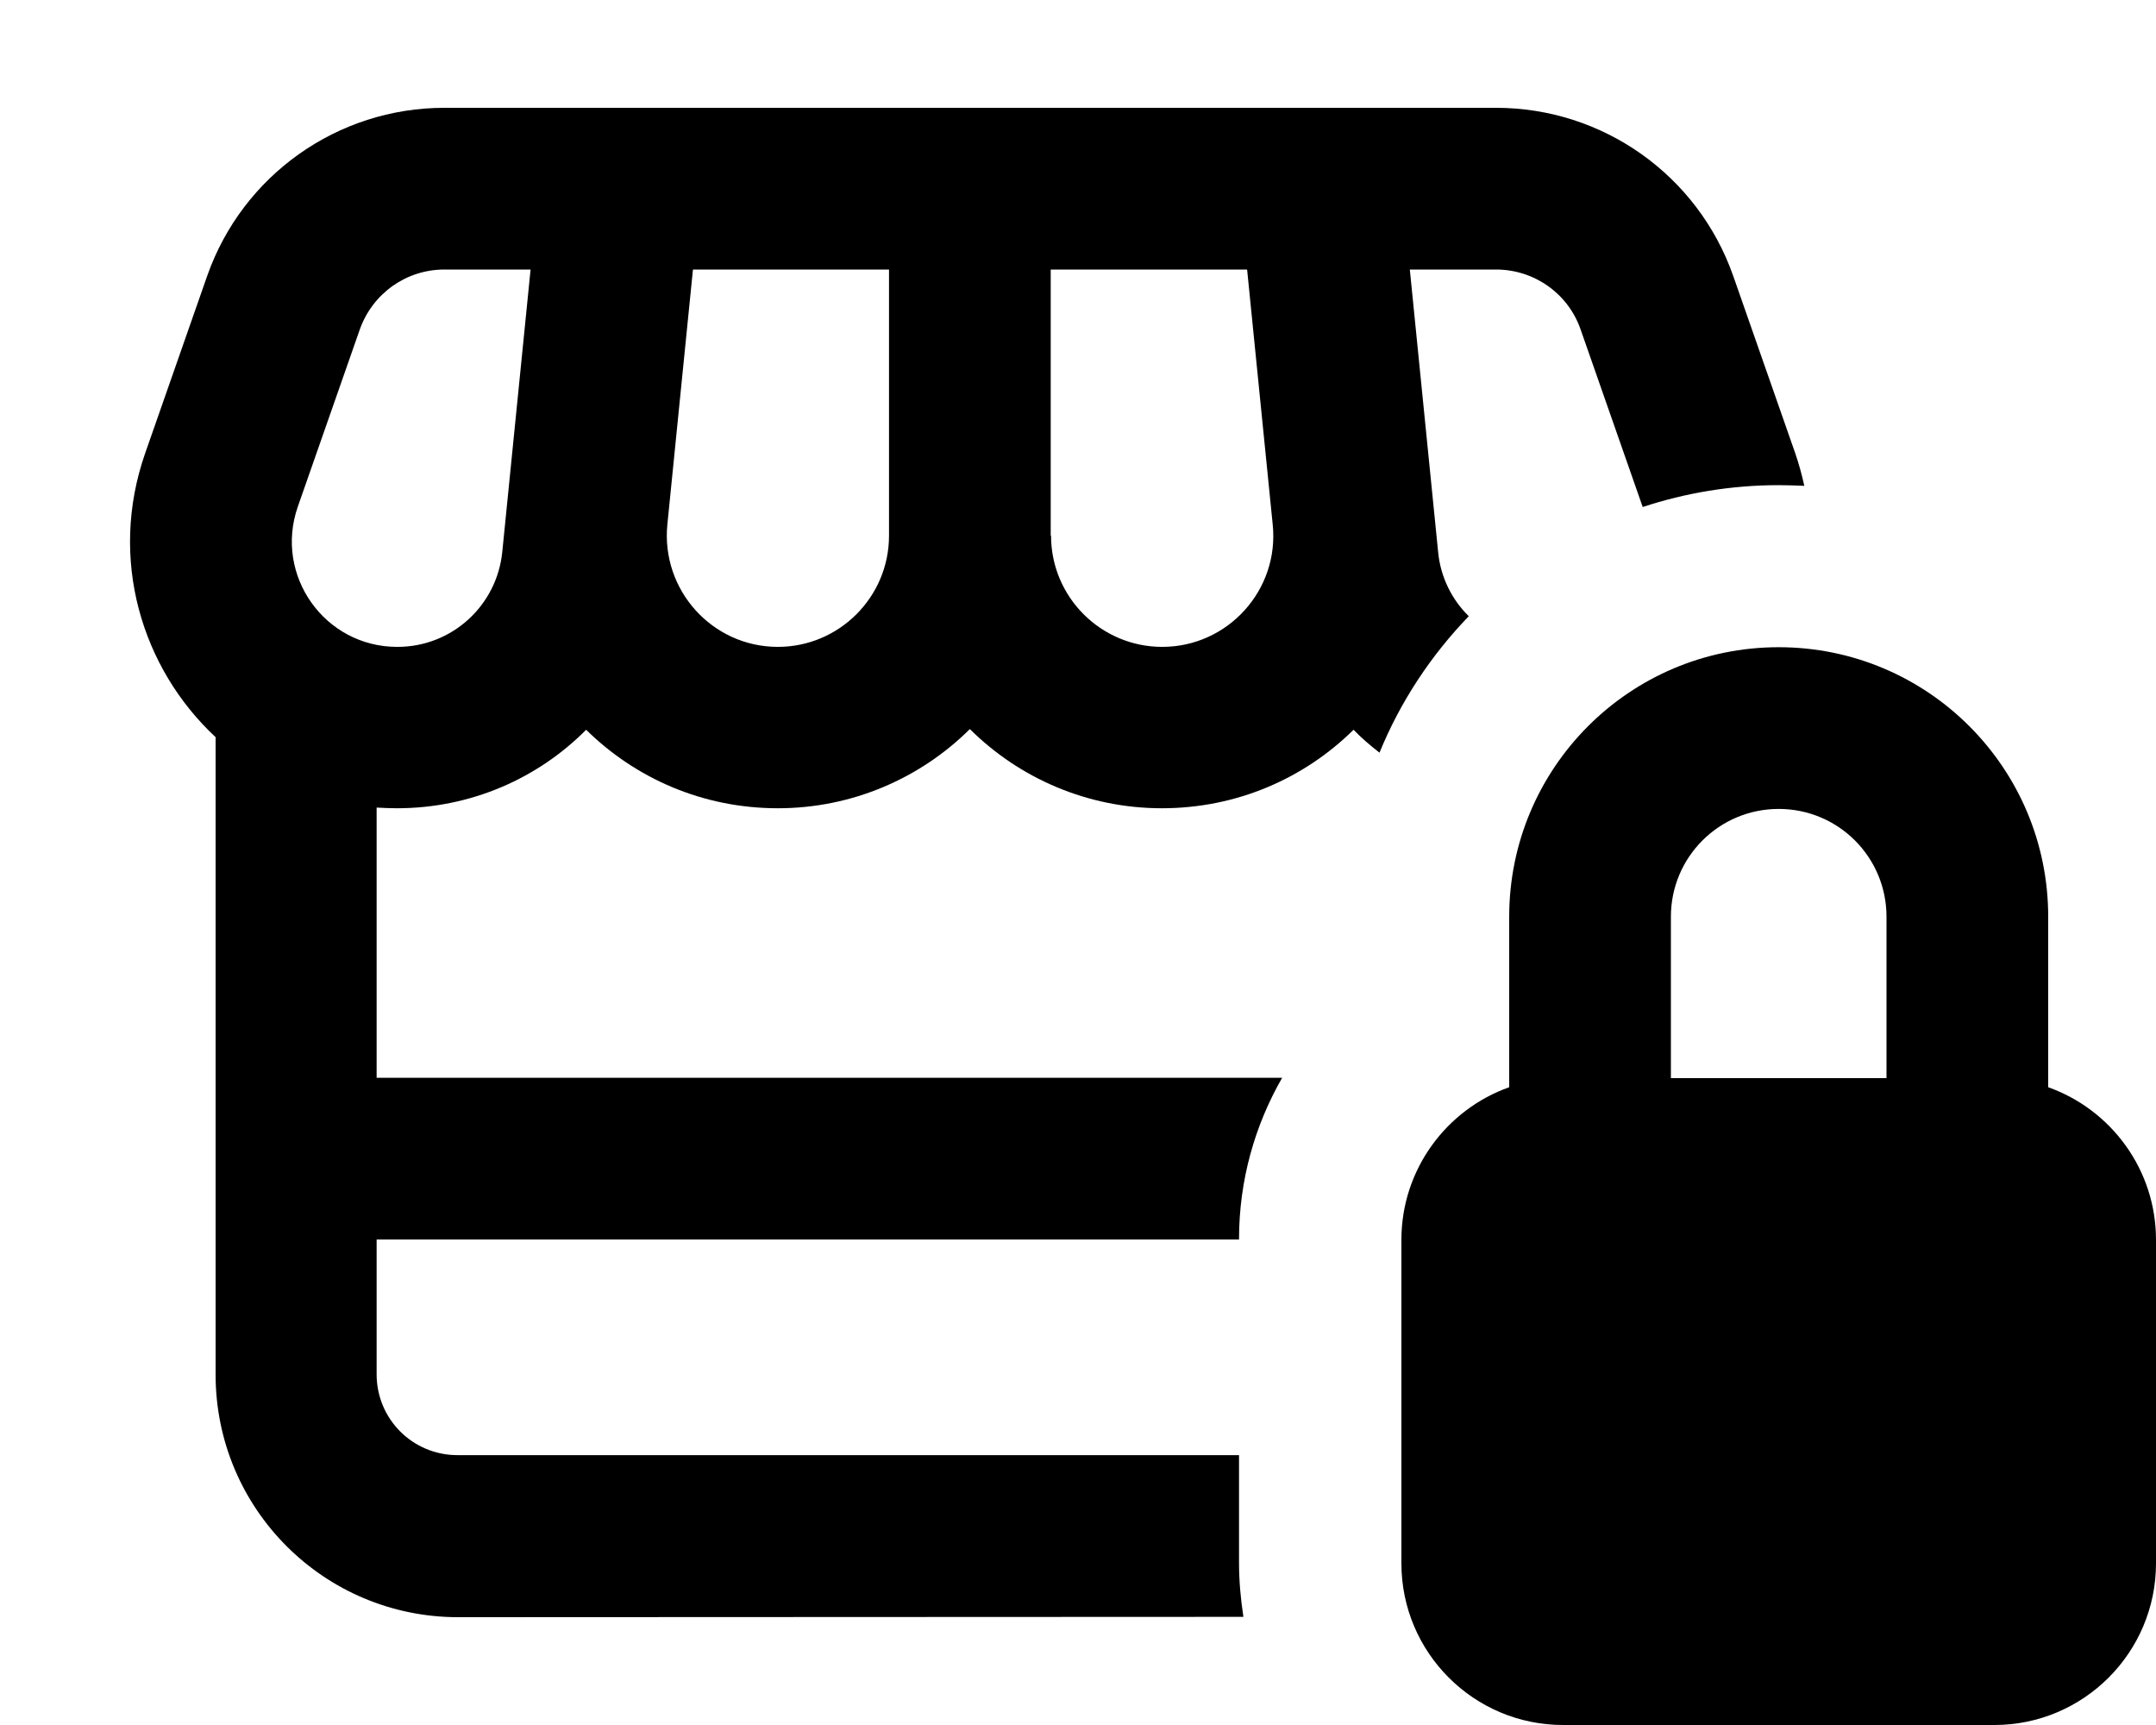
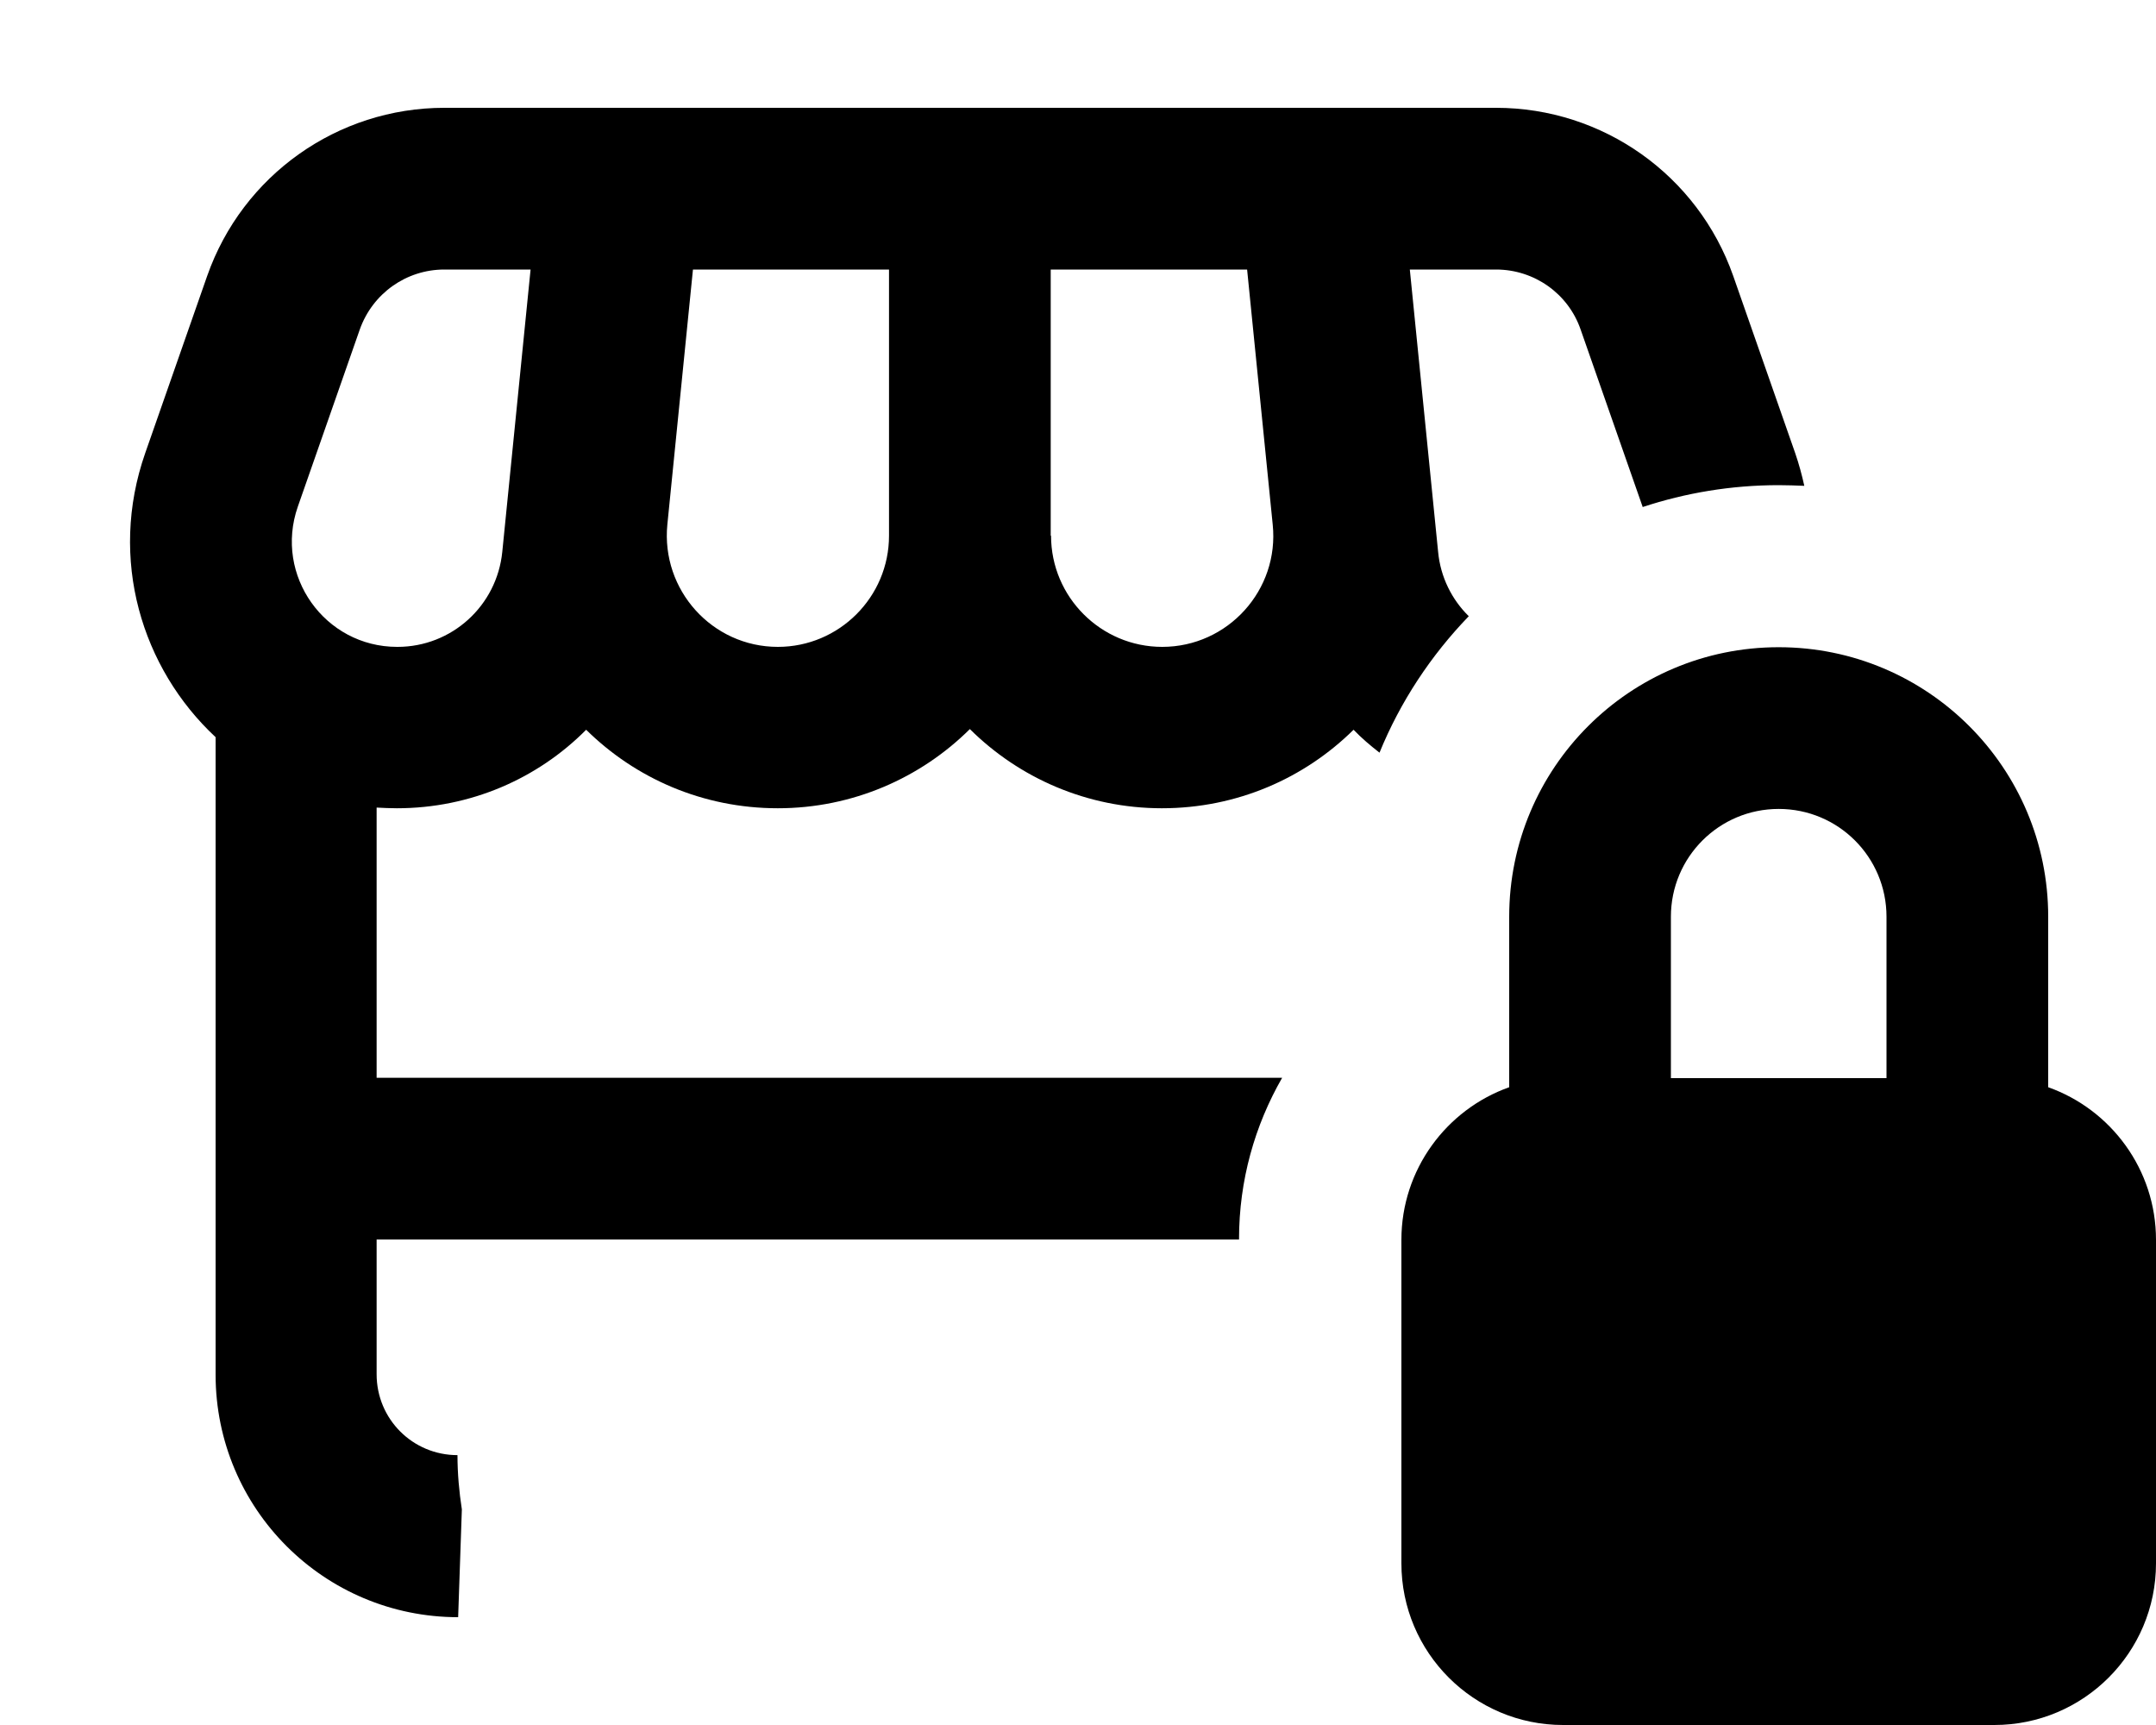
<svg xmlns="http://www.w3.org/2000/svg" viewBox="0 0 640 512">
-   <path fill="currentColor" d="M61.5 81.9C72 52 100.2 32 131.9 32l312.2 0c31.7 0 59.9 20 70.4 49.9l18.4 52.6c1.1 3.2 2 6.5 2.7 9.7-2.5-.1-5.1-.2-7.6-.2-14.1 0-27.7 2.3-40.4 6.5l0-.1-18.4-52.6C465.5 87.1 455.4 80 444.1 80l-25.6 0 8.4 83.8c.7 7.5 4.1 14.2 9.1 19.1-11.2 11.6-20.3 25.3-26.5 40.5-2.7-2.1-5.3-4.3-7.7-6.8-14.6 14.4-34.6 23.3-56.9 23.3-22.2 0-42.4-9-57-23.5-14.6 14.5-34.8 23.5-57 23.5-22.3 0-42.3-8.9-56.9-23.3-14.4 14.5-34.3 23.3-56.2 23.3-2 0-4-.1-6-.2l0 80.2 268.8 0c-8.1 14.1-12.8 30.4-12.8 47.9l0 .1-256 0 0 40c0 13.3 10.7 24 24 24l232 0 0 31.9c0 5.5 .5 10.9 1.3 16.1L136 480c-39.8 0-72-32.2-72-72l0-189.2C42.1 198.4 32.1 166 43.1 134.5L61.5 81.9zM205.7 80l-7.6 75.7c-1.9 19.4 13.3 36.3 32.8 36.3 18.2 0 33-14.8 33-33l0-79-58.3 0zM312 159c0 18.2 14.8 33 33 33 19.5 0 34.8-16.9 32.8-36.3l-7.6-75.7-58.3 0 0 79zM118 192c16.1 0 29.5-12.2 31.1-28.2l8.4-83.8-25.6 0c-11.3 0-21.3 7.1-25.1 17.8L88.4 150.4c-7.1 20.4 8 41.6 29.5 41.6zm442 80.1c0-17.7-14.3-32-32-32s-32 14.3-32 32l0 47.9 64 0 0-47.9zM416 368c0-20.9 13.4-38.7 32-45.3l0-50.6c0-44.2 35.8-80 80-80s80 35.8 80 80l0 50.6c18.6 6.6 32 24.4 32 45.3l0 96c0 26.5-21.5 48-48 48l-128 0c-26.5 0-48-21.5-48-48l0-96z" />
+   <path fill="currentColor" d="M61.5 81.9C72 52 100.2 32 131.9 32l312.2 0c31.7 0 59.9 20 70.4 49.9l18.4 52.6c1.1 3.2 2 6.5 2.7 9.7-2.5-.1-5.1-.2-7.6-.2-14.1 0-27.7 2.3-40.4 6.5l0-.1-18.4-52.6C465.5 87.1 455.4 80 444.1 80l-25.6 0 8.4 83.8c.7 7.5 4.1 14.2 9.1 19.1-11.2 11.6-20.3 25.3-26.5 40.5-2.7-2.1-5.3-4.3-7.7-6.8-14.6 14.4-34.6 23.3-56.9 23.3-22.2 0-42.4-9-57-23.5-14.6 14.5-34.8 23.5-57 23.5-22.3 0-42.3-8.9-56.9-23.3-14.4 14.5-34.3 23.3-56.2 23.3-2 0-4-.1-6-.2l0 80.2 268.8 0c-8.1 14.1-12.8 30.4-12.8 47.9l0 .1-256 0 0 40c0 13.3 10.7 24 24 24c0 5.5 .5 10.9 1.3 16.1L136 480c-39.8 0-72-32.2-72-72l0-189.2C42.1 198.4 32.1 166 43.1 134.5L61.5 81.9zM205.7 80l-7.6 75.7c-1.9 19.4 13.3 36.3 32.8 36.3 18.2 0 33-14.8 33-33l0-79-58.3 0zM312 159c0 18.2 14.8 33 33 33 19.5 0 34.8-16.9 32.8-36.3l-7.6-75.7-58.3 0 0 79zM118 192c16.1 0 29.5-12.2 31.1-28.2l8.4-83.8-25.6 0c-11.3 0-21.3 7.1-25.1 17.8L88.4 150.4c-7.1 20.4 8 41.6 29.5 41.6zm442 80.1c0-17.7-14.3-32-32-32s-32 14.3-32 32l0 47.9 64 0 0-47.9zM416 368c0-20.9 13.4-38.7 32-45.3l0-50.6c0-44.2 35.8-80 80-80s80 35.8 80 80l0 50.6c18.6 6.6 32 24.4 32 45.3l0 96c0 26.5-21.5 48-48 48l-128 0c-26.5 0-48-21.5-48-48l0-96z" />
</svg>